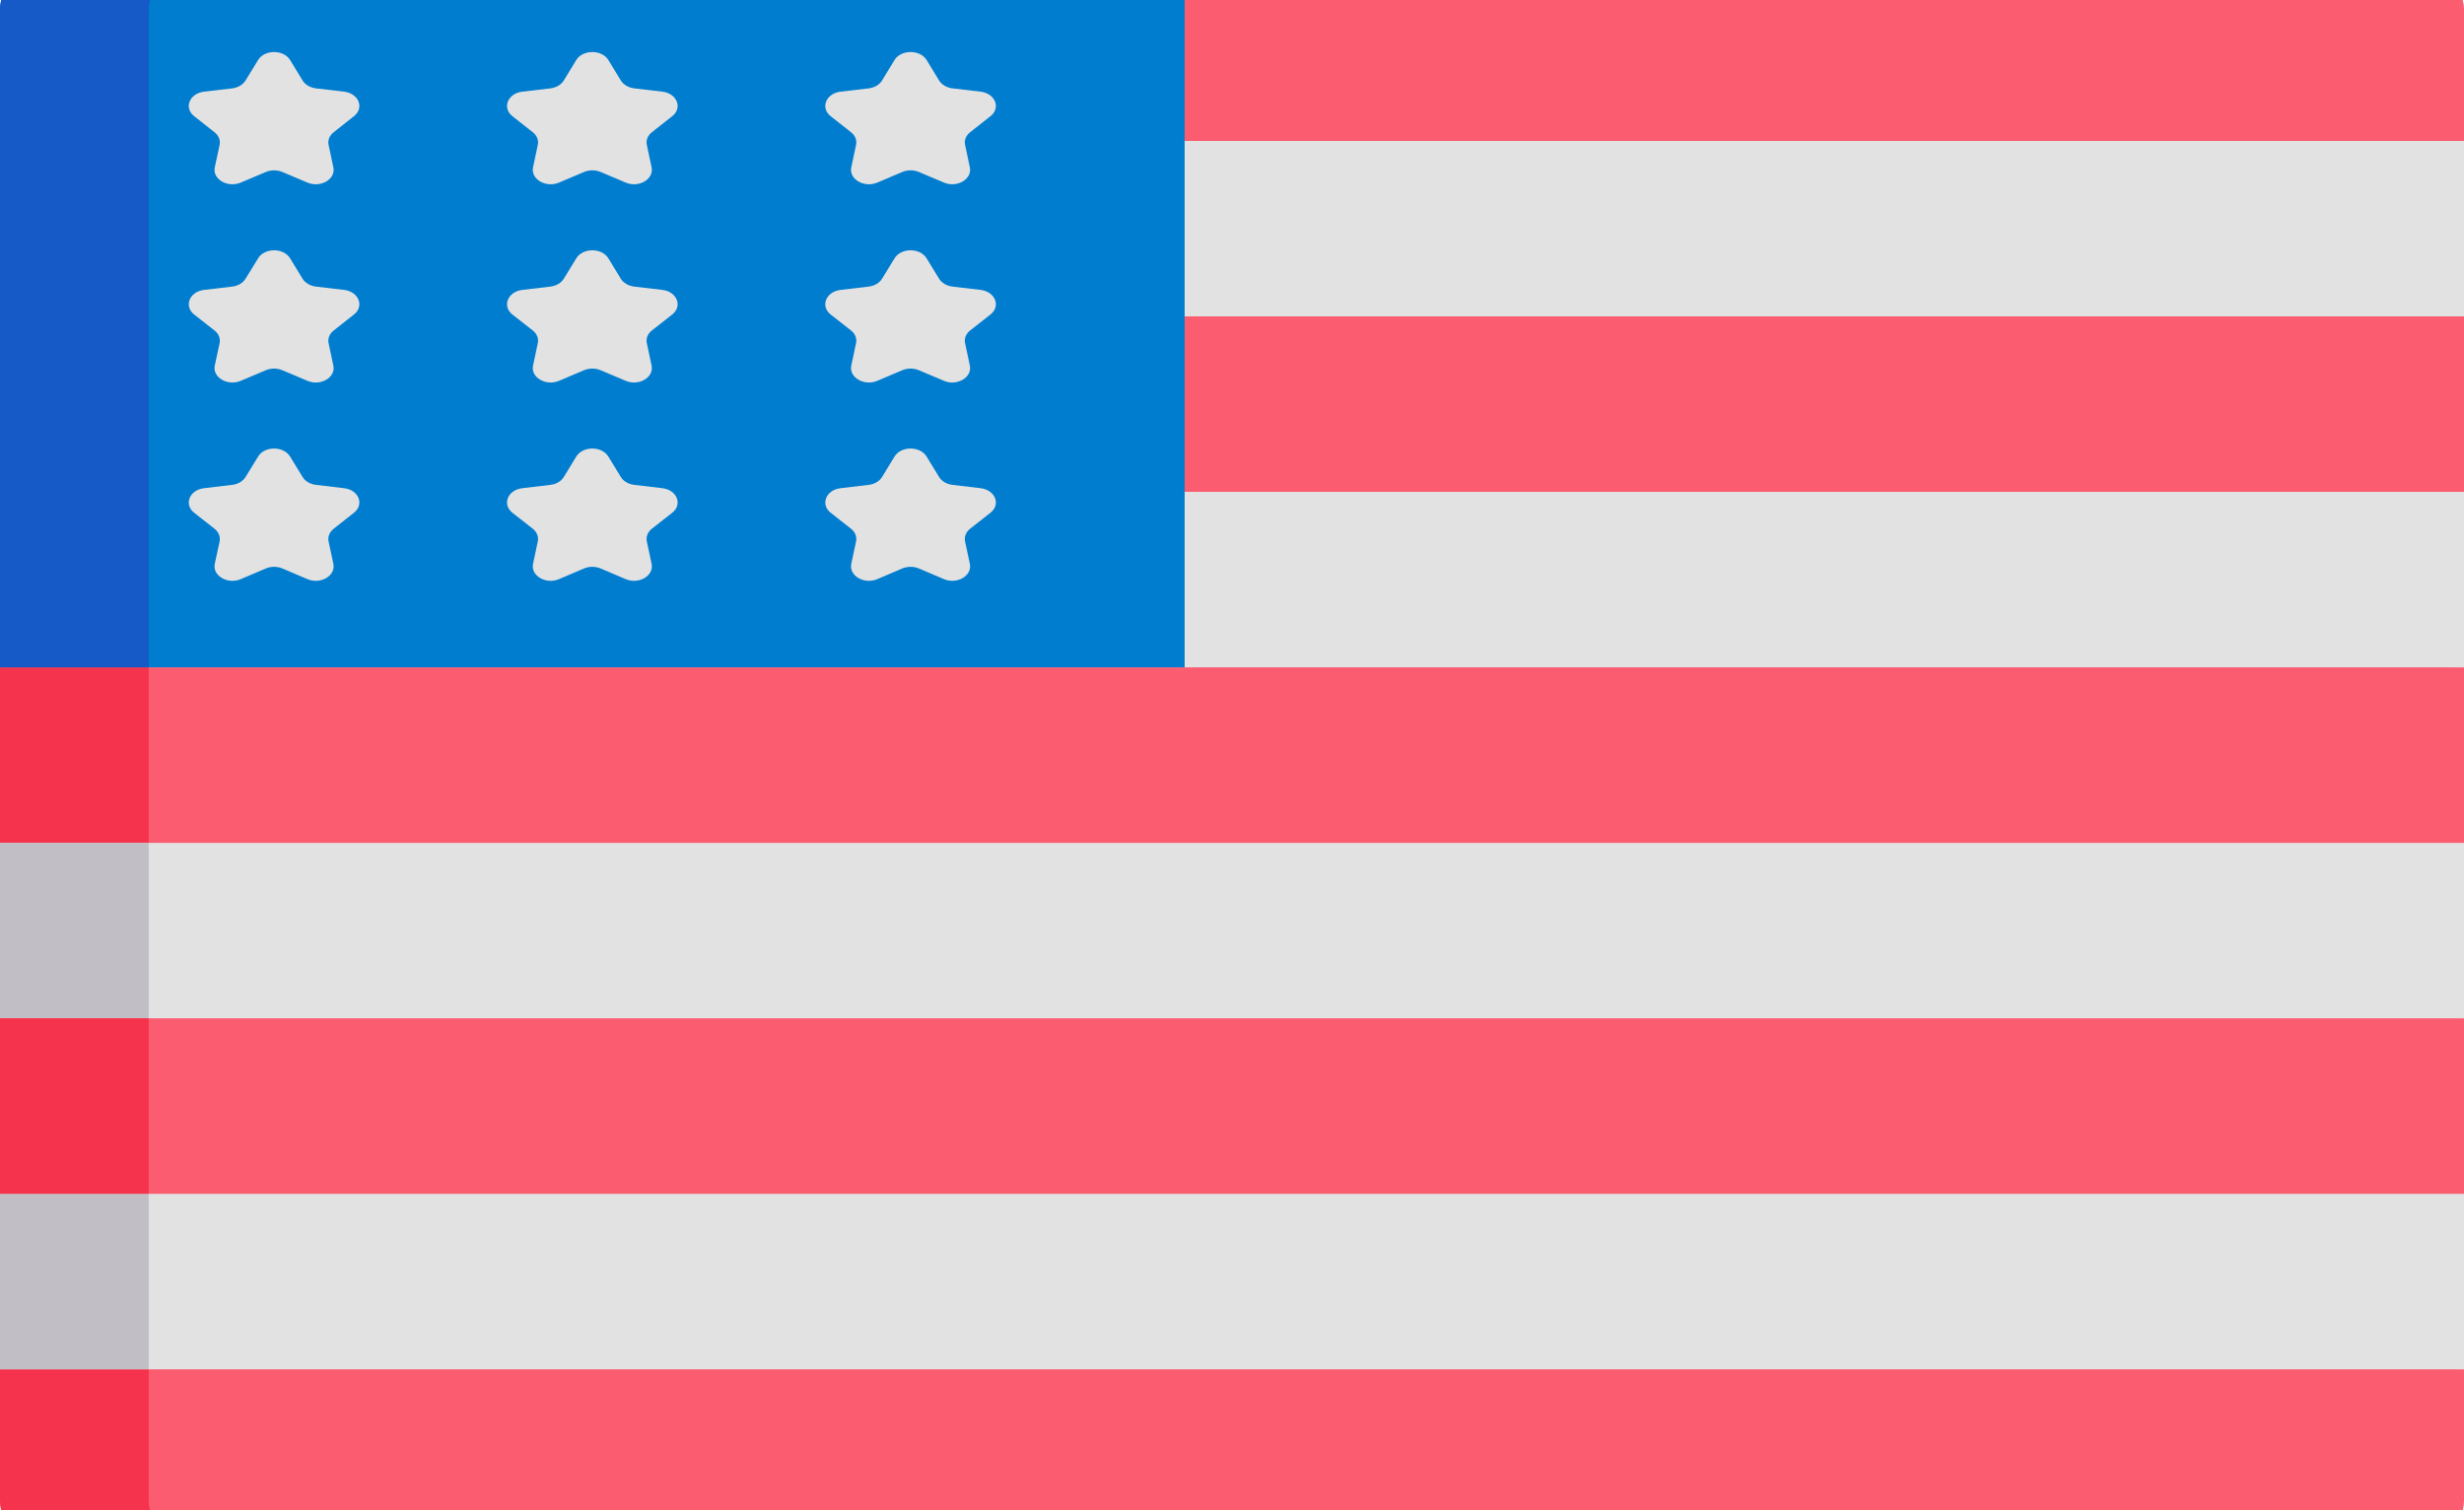
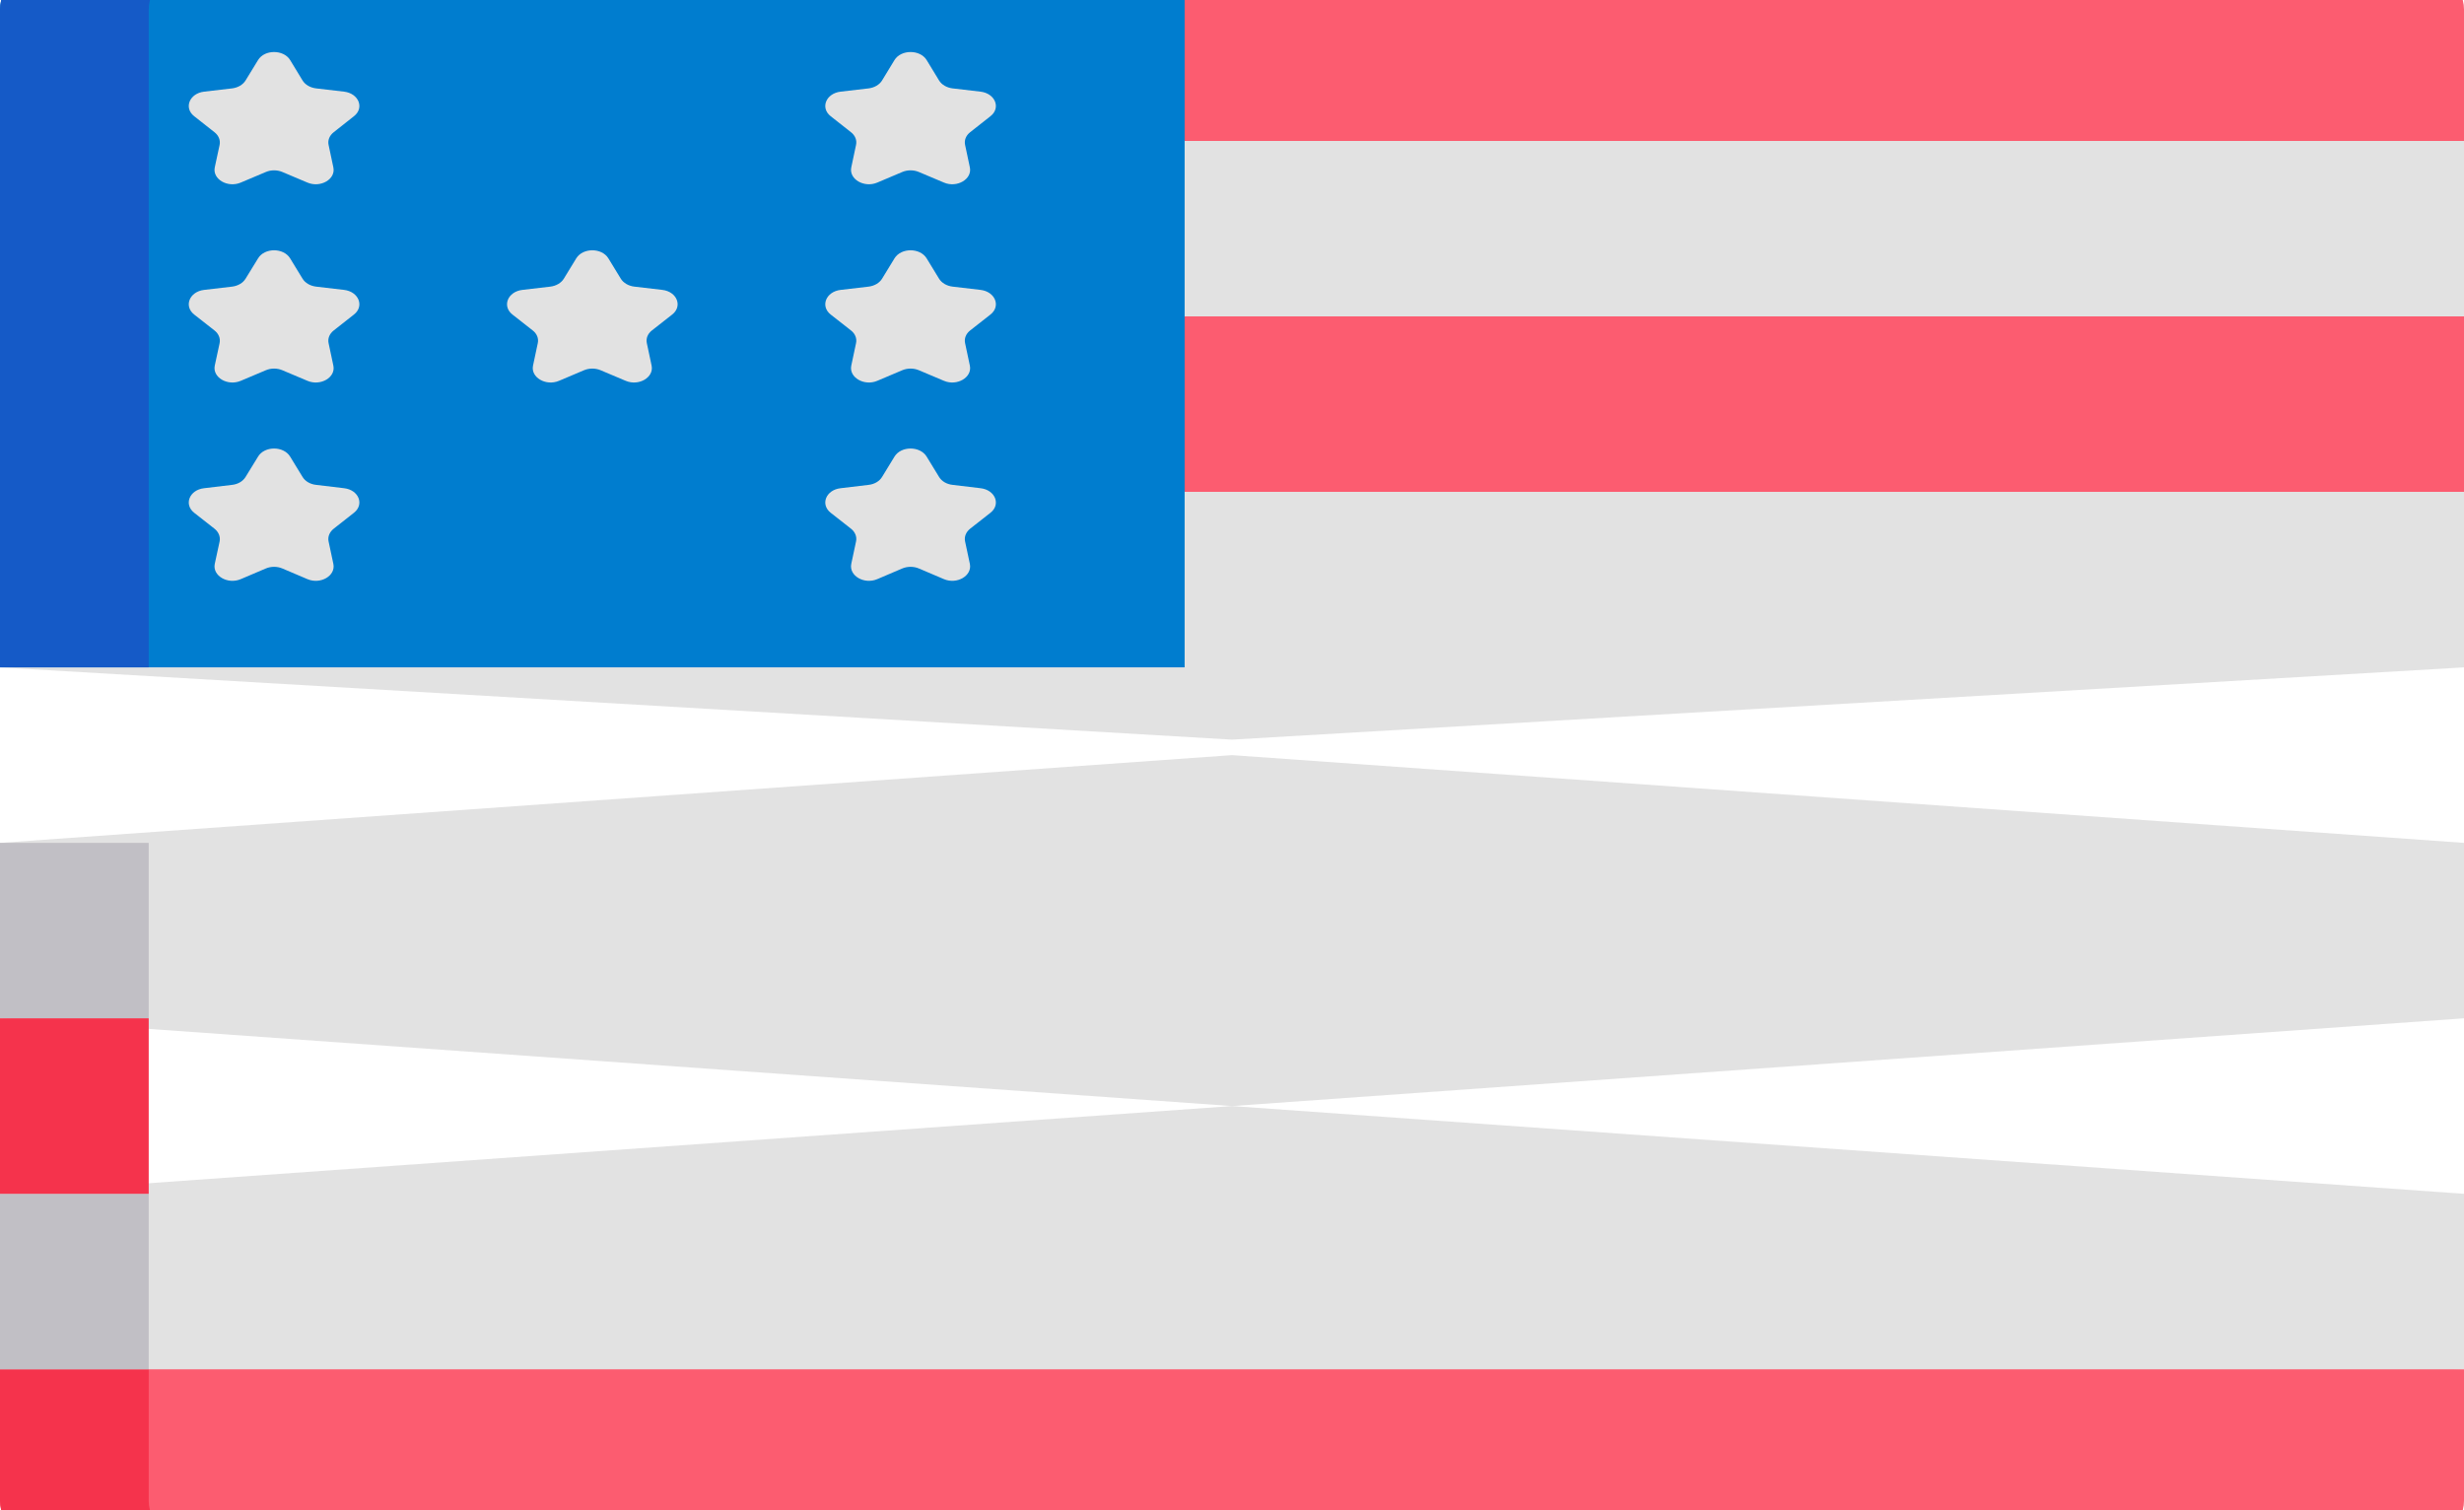
<svg xmlns="http://www.w3.org/2000/svg" width="31" height="19" viewBox="0 0 31 19" fill="none">
  <g clip-path="url(#clip0_43_144)">
    <path d="M22.952 0.669L14.904 1.773L14.031 2.877L14.904 3.98L22.952 5.084L31 3.98V1.773L22.952 0.669Z" fill="#E2E2E2" />
    <path d="M22.952 5.084L14.904 6.188L0 8.396L15.5 9.305L31 8.396V6.188L22.952 5.084Z" fill="#E2E2E2" />
    <path d="M15.5 9.5L0 10.604V12.811L15.5 13.915L31 12.811V10.604L15.5 9.5Z" fill="#E2E2E2" />
    <path d="M15.5 13.915L0 15.019V17.227L15.5 18.331L31 17.227V15.019L15.5 13.915Z" fill="#E2E2E2" />
    <path d="M0 17.227V18.881C0 19.187 0.307 19.435 0.686 19.435H30.314C30.693 19.435 31 19.187 31 18.881V17.227H0Z" fill="#FC5C70" />
    <path d="M1.871 18.881V17.227H0V18.881C0 19.187 0.307 19.435 0.686 19.435H2.558C2.179 19.435 1.871 19.187 1.871 18.881Z" fill="#F5334C" />
-     <path d="M0 12.811H31V15.019H0V12.811Z" fill="#FC5C70" />
-     <path d="M0 8.396H31V10.604H0V8.396Z" fill="#FC5C70" />
-     <path d="M0 8.396H1.871V10.604H0V8.396Z" fill="#F5334C" />
    <path d="M0 10.604H1.871V12.811H0V10.604Z" fill="#C1BFC5" />
    <path d="M0 15.019H1.871V17.227H0V15.019Z" fill="#C1BFC5" />
    <path d="M0 12.811H1.871V15.019H0V12.811Z" fill="#F5334C" />
    <path d="M31 3.98V6.188H14.904L14.031 5.084L14.904 3.98H31Z" fill="#FC5C70" />
    <path d="M30.314 -0.435H14.904L14.031 0.669L14.904 1.773H31V0.119C31 -0.187 30.693 -0.435 30.314 -0.435Z" fill="#FC5C70" />
    <path d="M0.686 -0.435C0.307 -0.435 0 -0.187 0 0.119V8.396H14.904V-0.435H0.686Z" fill="#007DCF" />
    <path d="M2.558 -0.435H0.686C0.307 -0.435 0 -0.187 0 0.119V8.396H1.871V0.119C1.871 -0.187 2.179 -0.435 2.558 -0.435Z" fill="#155AC7" />
    <path d="M4.329 1.153L3.977 1.112C3.903 1.103 3.84 1.066 3.807 1.013L3.65 0.755C3.567 0.621 3.329 0.621 3.247 0.755L3.089 1.013C3.056 1.066 2.993 1.103 2.92 1.112L2.568 1.153C2.383 1.175 2.31 1.358 2.443 1.462L2.698 1.663C2.751 1.704 2.775 1.764 2.763 1.823L2.702 2.106C2.671 2.254 2.864 2.367 3.029 2.297L3.344 2.164C3.409 2.136 3.487 2.136 3.553 2.164L3.868 2.297C4.033 2.367 4.226 2.254 4.194 2.106L4.134 1.823C4.121 1.764 4.146 1.704 4.199 1.663L4.453 1.462C4.587 1.358 4.513 1.175 4.329 1.153Z" fill="#E2E2E2" />
-     <path d="M8.333 1.153L7.981 1.112C7.907 1.103 7.844 1.066 7.811 1.013L7.654 0.755C7.571 0.621 7.333 0.621 7.25 0.755L7.093 1.013C7.06 1.066 6.997 1.103 6.924 1.112L6.572 1.153C6.387 1.175 6.314 1.358 6.447 1.462L6.702 1.663C6.755 1.704 6.779 1.764 6.766 1.823L6.706 2.106C6.675 2.254 6.868 2.367 7.033 2.297L7.347 2.164C7.413 2.136 7.491 2.136 7.557 2.164L7.872 2.297C8.037 2.367 8.229 2.254 8.198 2.106L8.138 1.823C8.125 1.764 8.149 1.704 8.202 1.663L8.457 1.462C8.591 1.358 8.517 1.175 8.333 1.153Z" fill="#E2E2E2" />
    <path d="M12.336 1.153L11.985 1.112C11.911 1.103 11.848 1.066 11.815 1.013L11.658 0.755C11.575 0.621 11.337 0.621 11.254 0.755L11.097 1.013C11.064 1.066 11.001 1.103 10.928 1.112L10.576 1.153C10.391 1.175 10.318 1.358 10.451 1.462L10.706 1.663C10.759 1.704 10.783 1.764 10.77 1.823L10.71 2.106C10.679 2.254 10.872 2.367 11.037 2.297L11.351 2.164C11.417 2.136 11.495 2.136 11.561 2.164L11.876 2.297C12.04 2.367 12.233 2.254 12.202 2.106L12.142 1.823C12.129 1.764 12.153 1.704 12.206 1.663L12.461 1.462C12.595 1.358 12.521 1.175 12.336 1.153Z" fill="#E2E2E2" />
    <path d="M4.329 3.647L3.977 3.606C3.903 3.597 3.84 3.56 3.807 3.507L3.65 3.25C3.567 3.115 3.329 3.115 3.247 3.25L3.089 3.507C3.056 3.56 2.993 3.597 2.92 3.606L2.568 3.647C2.383 3.669 2.31 3.852 2.443 3.957L2.698 4.157C2.751 4.198 2.775 4.258 2.763 4.317L2.702 4.6C2.671 4.748 2.864 4.861 3.029 4.791L3.344 4.658C3.409 4.63 3.487 4.63 3.553 4.658L3.868 4.791C4.033 4.861 4.226 4.748 4.194 4.6L4.134 4.317C4.121 4.258 4.146 4.198 4.199 4.157L4.453 3.957C4.587 3.852 4.513 3.669 4.329 3.647Z" fill="#E2E2E2" />
    <path d="M8.333 3.647L7.981 3.606C7.907 3.597 7.844 3.56 7.811 3.507L7.654 3.25C7.571 3.115 7.333 3.115 7.25 3.25L7.093 3.507C7.06 3.56 6.997 3.597 6.924 3.606L6.572 3.647C6.387 3.669 6.314 3.852 6.447 3.957L6.702 4.157C6.755 4.198 6.779 4.258 6.766 4.317L6.706 4.6C6.675 4.748 6.868 4.861 7.033 4.791L7.347 4.658C7.413 4.63 7.491 4.63 7.557 4.658L7.872 4.791C8.037 4.861 8.229 4.748 8.198 4.6L8.138 4.317C8.125 4.258 8.149 4.198 8.202 4.157L8.457 3.957C8.591 3.852 8.517 3.669 8.333 3.647Z" fill="#E2E2E2" />
    <path d="M12.336 3.647L11.985 3.606C11.911 3.597 11.848 3.56 11.815 3.507L11.658 3.25C11.575 3.115 11.337 3.115 11.254 3.25L11.097 3.507C11.064 3.56 11.001 3.597 10.928 3.606L10.576 3.647C10.391 3.669 10.318 3.852 10.451 3.957L10.706 4.157C10.759 4.198 10.783 4.258 10.77 4.317L10.71 4.6C10.679 4.748 10.872 4.861 11.037 4.791L11.351 4.658C11.417 4.63 11.495 4.63 11.561 4.658L11.876 4.791C12.04 4.861 12.233 4.748 12.202 4.6L12.142 4.317C12.129 4.258 12.153 4.198 12.206 4.157L12.461 3.957C12.595 3.852 12.521 3.669 12.336 3.647Z" fill="#E2E2E2" />
    <path d="M4.329 6.142L3.977 6.1C3.903 6.092 3.84 6.055 3.807 6.001L3.65 5.744C3.567 5.609 3.329 5.609 3.247 5.744L3.089 6.001C3.056 6.055 2.993 6.092 2.92 6.1L2.568 6.142C2.383 6.163 2.31 6.346 2.443 6.451L2.698 6.651C2.751 6.693 2.775 6.753 2.763 6.812L2.702 7.094C2.671 7.243 2.864 7.356 3.029 7.286L3.344 7.152C3.409 7.124 3.487 7.124 3.553 7.152L3.868 7.286C4.033 7.356 4.226 7.243 4.194 7.094L4.134 6.812C4.121 6.753 4.146 6.693 4.199 6.651L4.453 6.451C4.587 6.346 4.513 6.163 4.329 6.142Z" fill="#E2E2E2" />
-     <path d="M8.333 6.142L7.981 6.1C7.907 6.092 7.844 6.055 7.811 6.001L7.654 5.744C7.571 5.609 7.333 5.609 7.25 5.744L7.093 6.001C7.06 6.055 6.997 6.092 6.924 6.1L6.572 6.142C6.387 6.163 6.314 6.346 6.447 6.451L6.702 6.651C6.755 6.693 6.779 6.753 6.766 6.812L6.706 7.094C6.675 7.243 6.868 7.356 7.033 7.286L7.347 7.152C7.413 7.124 7.491 7.124 7.557 7.152L7.872 7.286C8.037 7.356 8.229 7.243 8.198 7.094L8.138 6.812C8.125 6.753 8.149 6.693 8.202 6.651L8.457 6.451C8.591 6.346 8.517 6.163 8.333 6.142Z" fill="#E2E2E2" />
    <path d="M12.336 6.142L11.985 6.1C11.911 6.092 11.848 6.055 11.815 6.001L11.658 5.744C11.575 5.609 11.337 5.609 11.254 5.744L11.097 6.001C11.064 6.055 11.001 6.092 10.928 6.1L10.576 6.142C10.391 6.163 10.318 6.346 10.451 6.451L10.706 6.651C10.759 6.693 10.783 6.753 10.77 6.812L10.71 7.094C10.679 7.243 10.872 7.356 11.037 7.286L11.351 7.152C11.417 7.124 11.495 7.124 11.561 7.152L11.876 7.286C12.04 7.356 12.233 7.243 12.202 7.094L12.142 6.812C12.129 6.753 12.153 6.693 12.206 6.651L12.461 6.451C12.595 6.346 12.521 6.163 12.336 6.142Z" fill="#E2E2E2" />
  </g>
  <defs>
    <clipPath id="clip0_43_144">
      <rect width="31" height="19" fill="white" />
    </clipPath>
  </defs>
</svg>